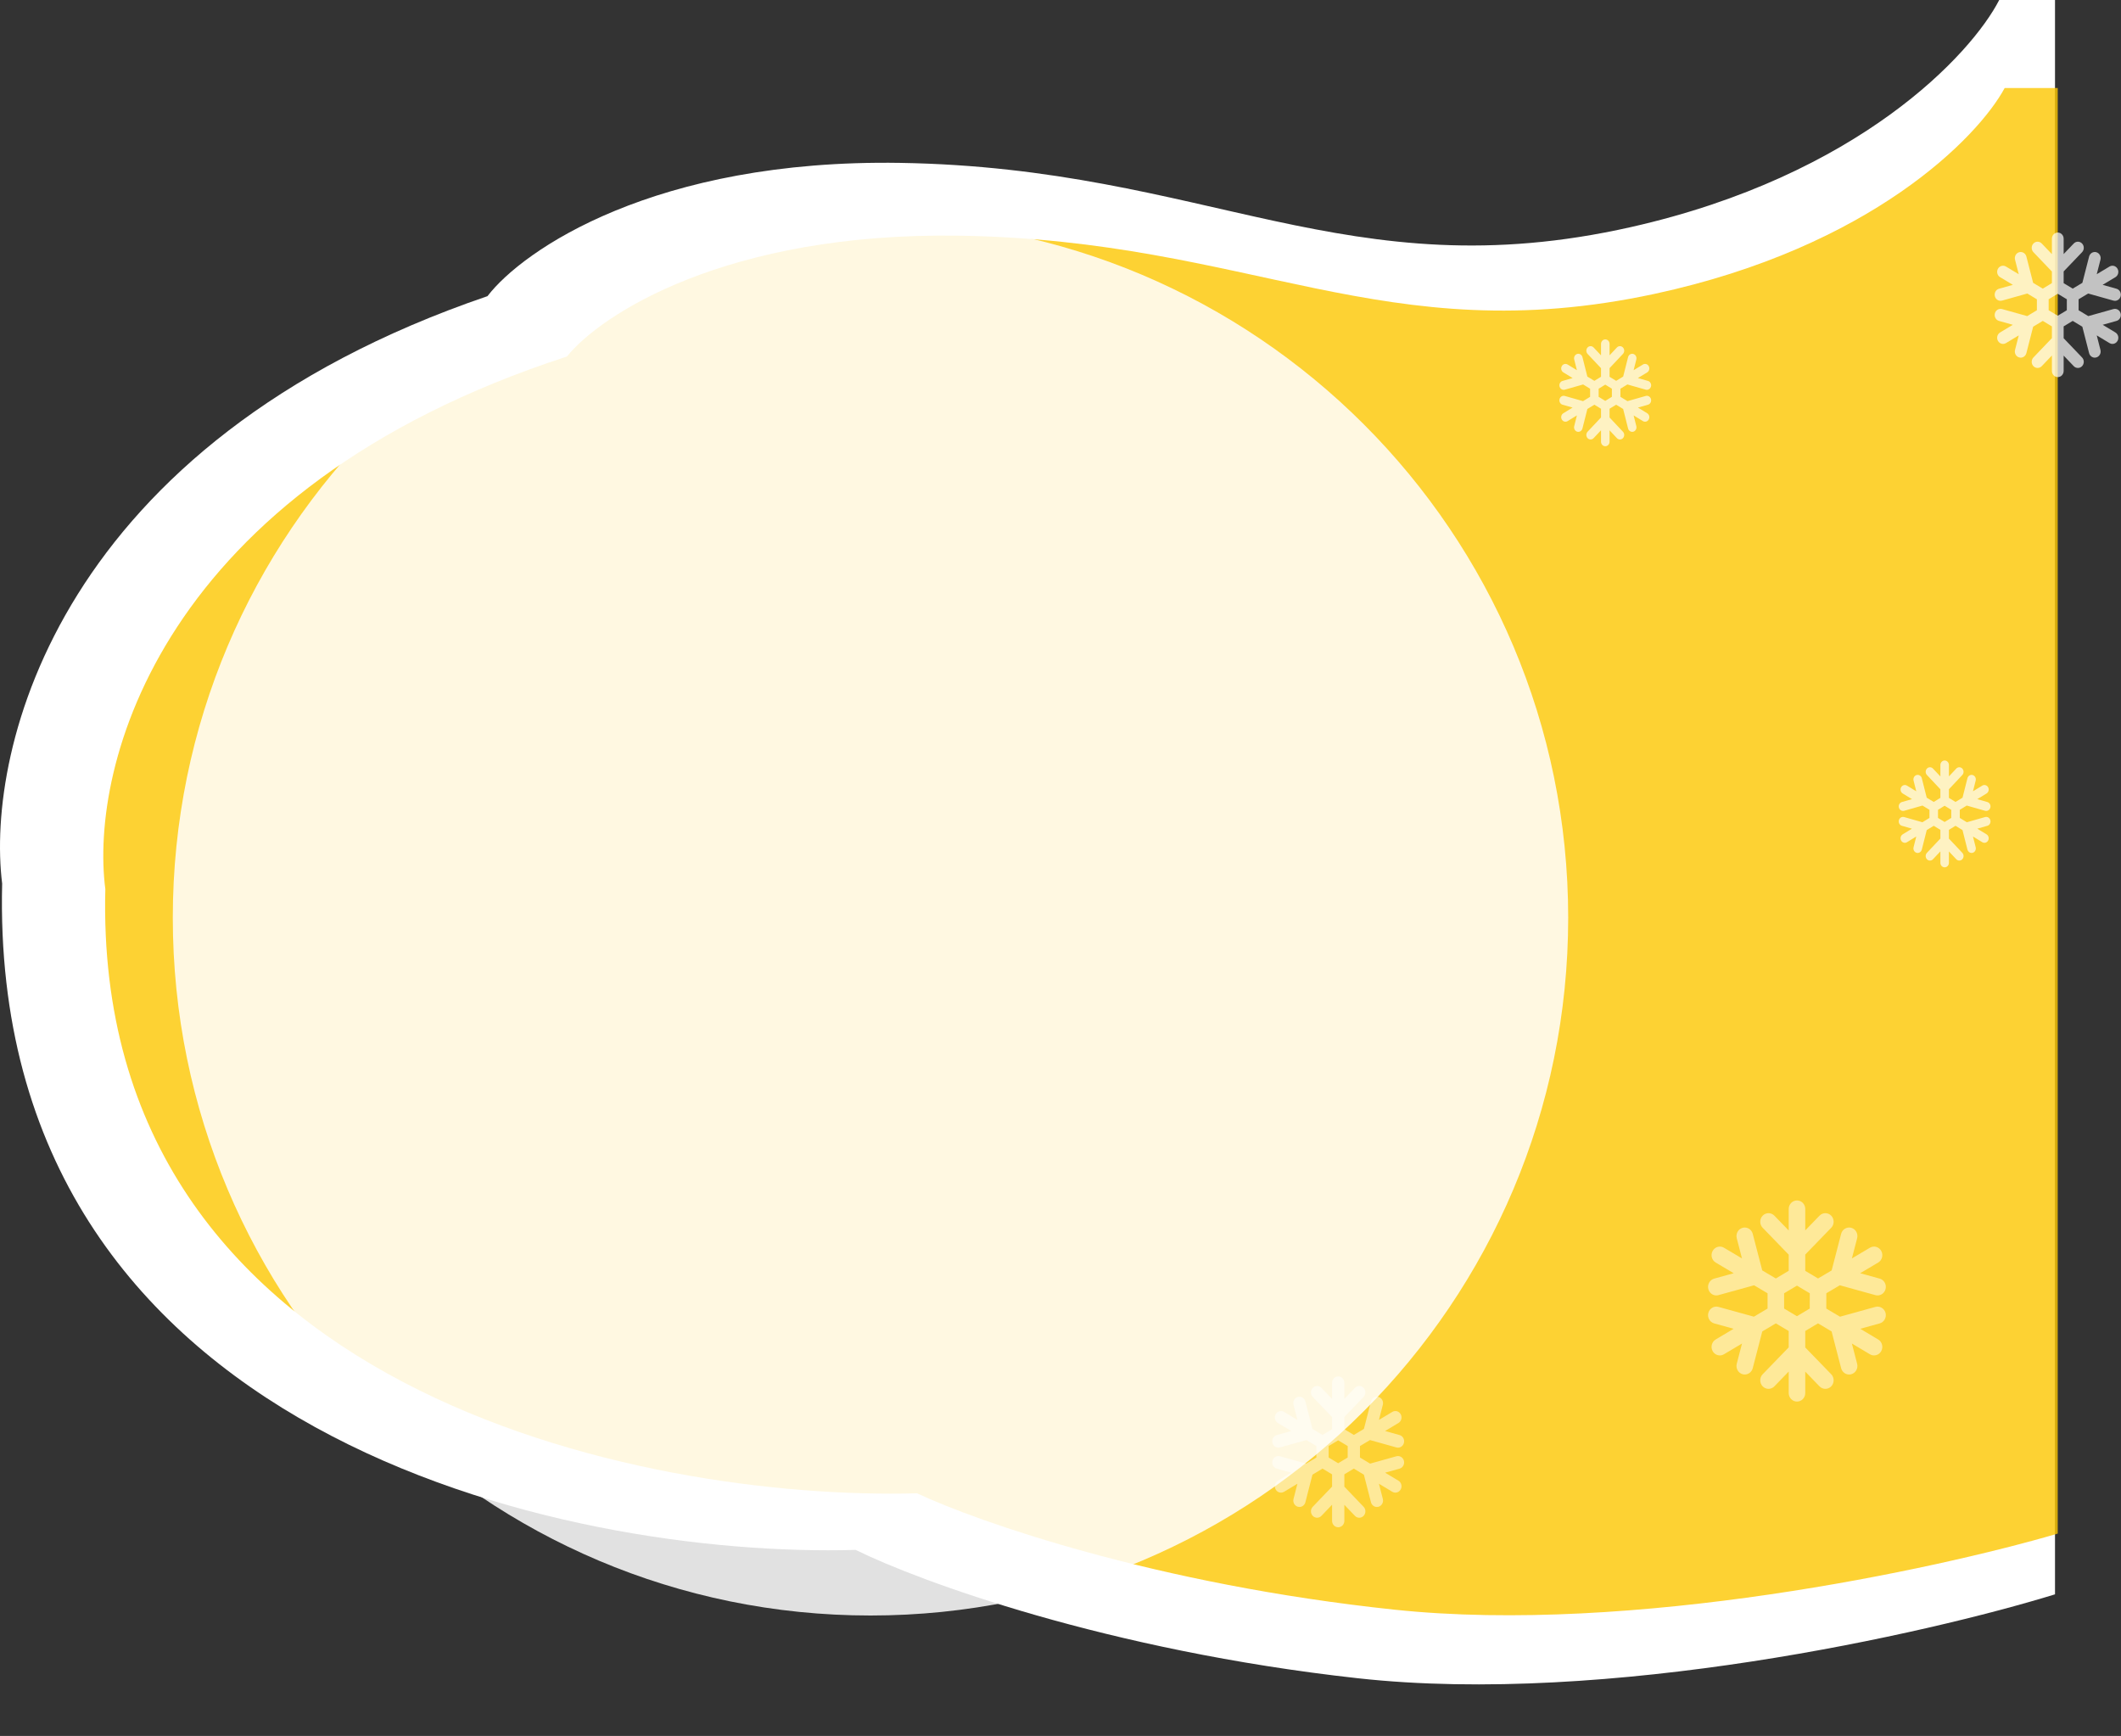
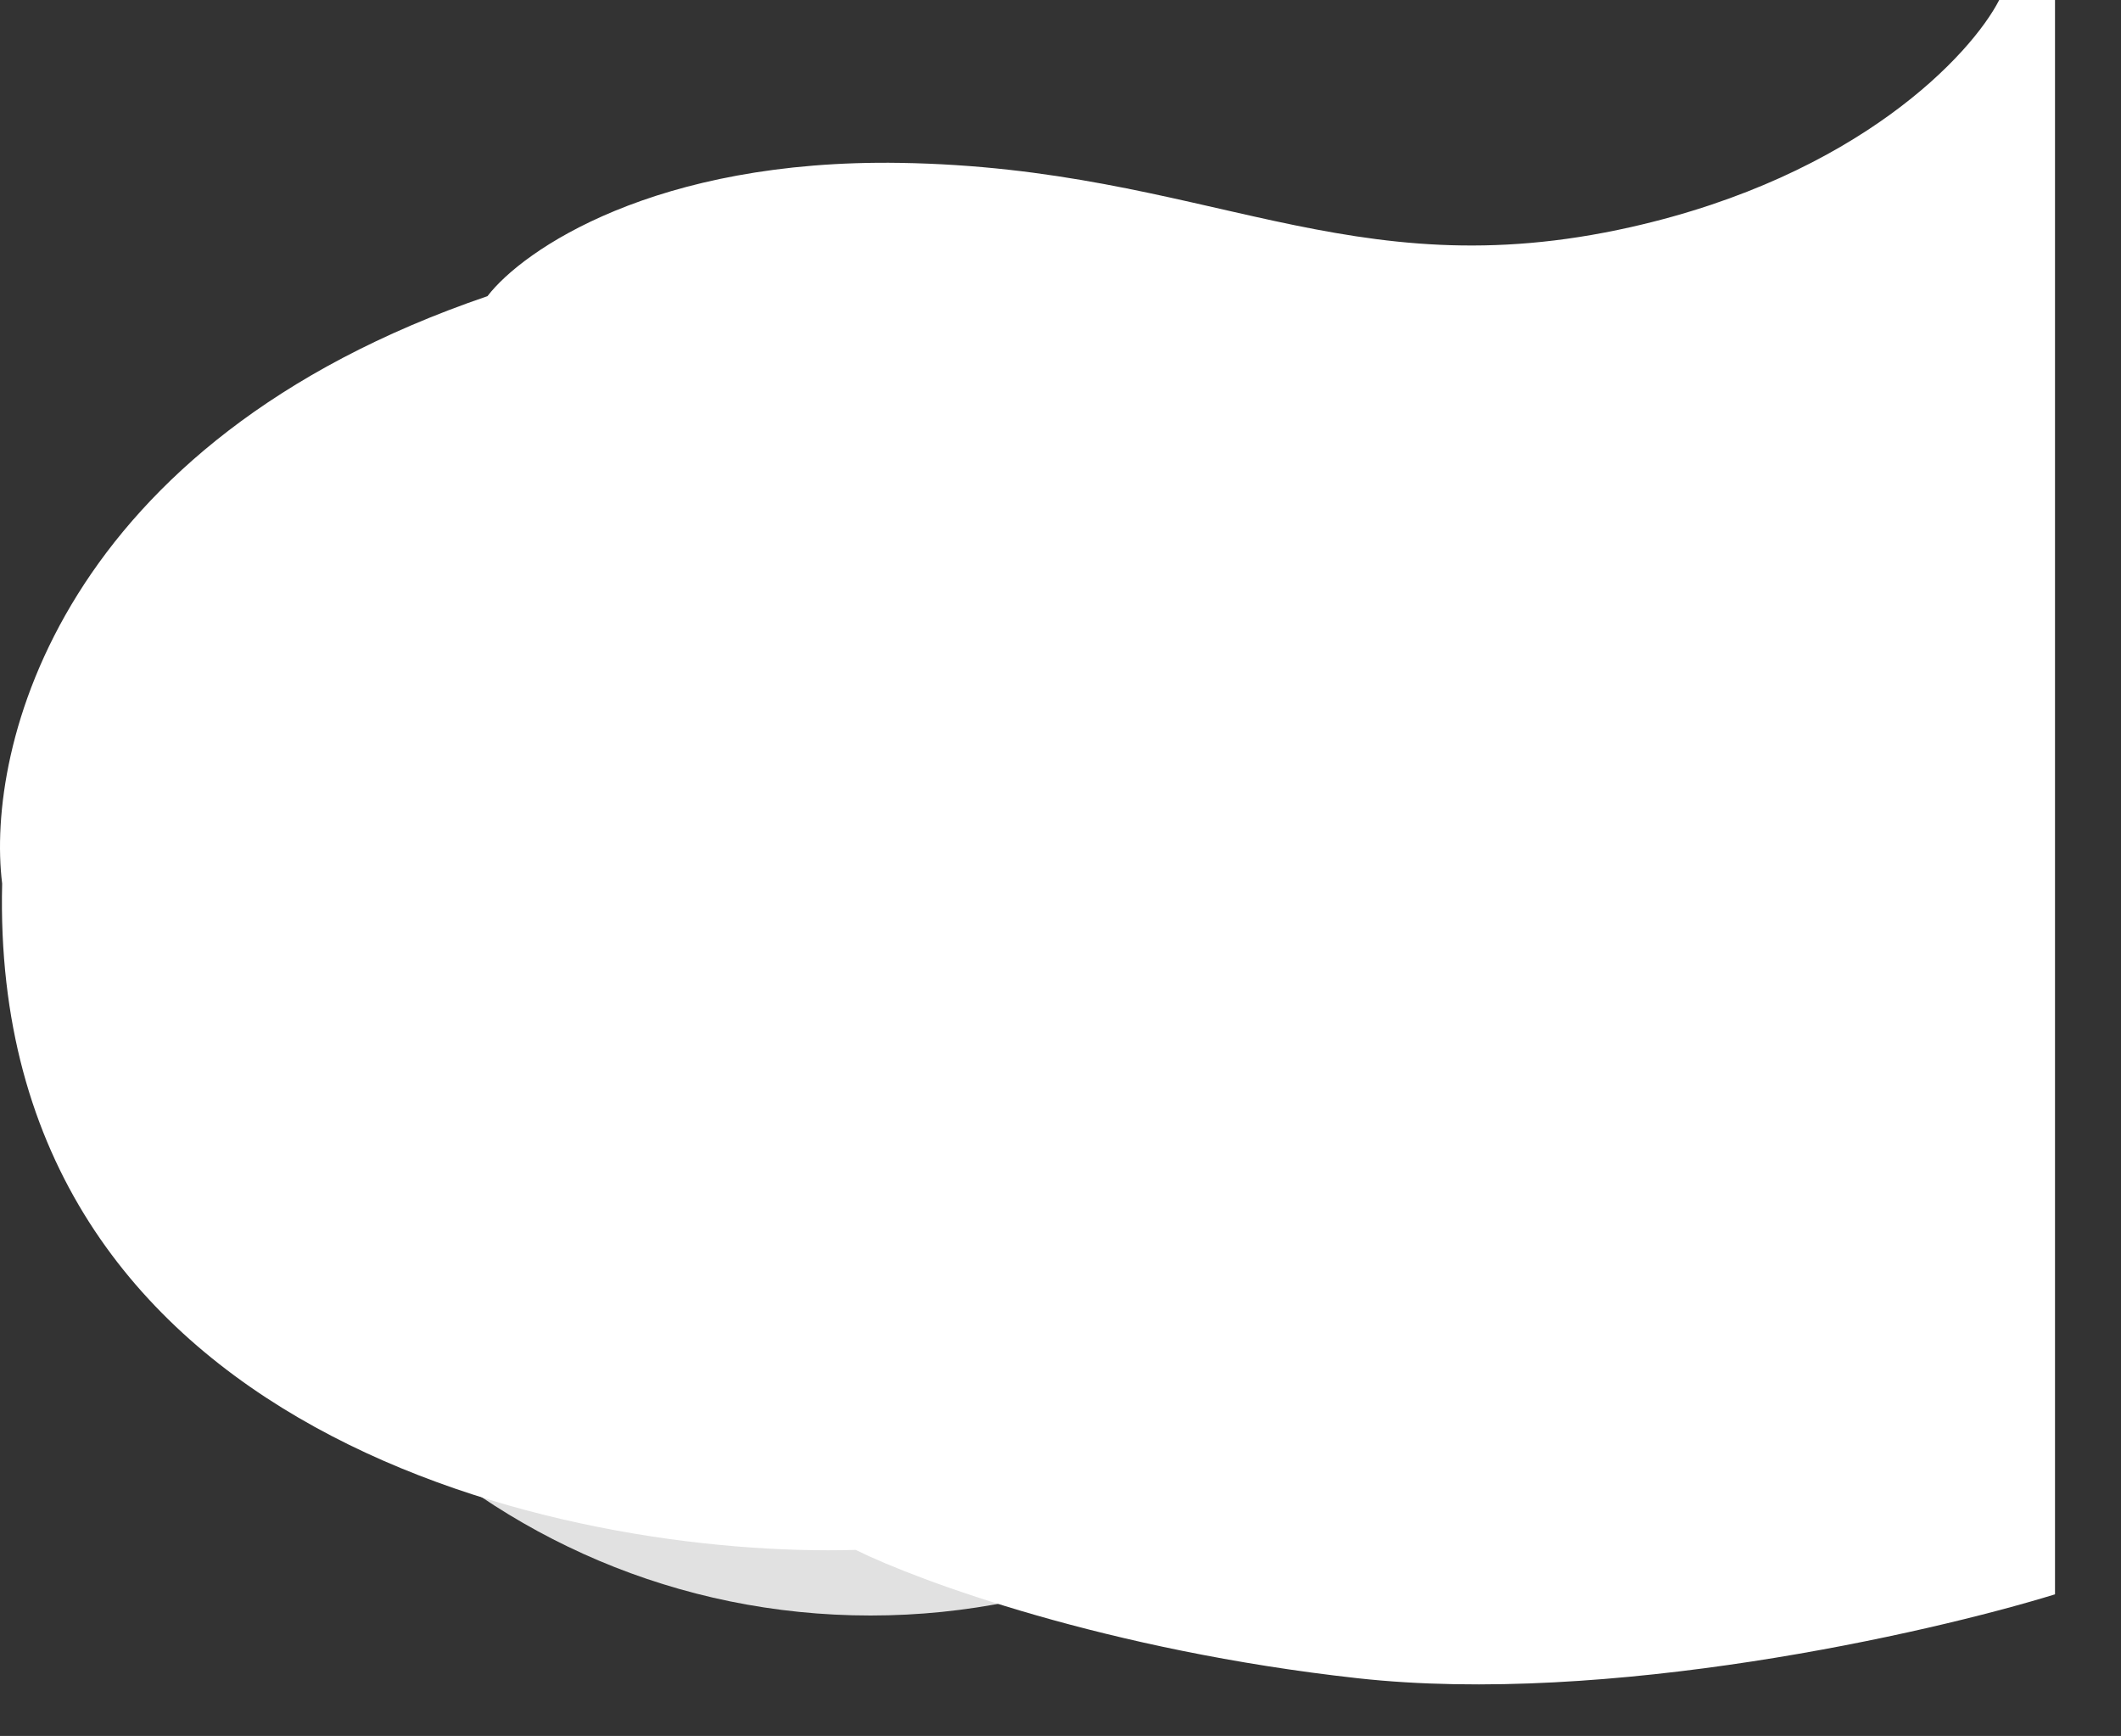
<svg xmlns="http://www.w3.org/2000/svg" viewBox="0 0 327.479 268" fill="none">
  <rect x="0" y="0" width="327.479" height="268" fill="#333333" stroke="none" />
  <path d="M209.628 259.091C248.214 263.358 297.481 252.234 317.29 246.138V0H308.676C304.371 8.382 286.973 27.128 251.831 35.054C207.905 44.96 186.373 25.909 139.001 25.147C101.104 24.537 80.72 38.609 75.265 45.722C9.117 68.278 -2.252 115.575 0.332 136.404C-1.735 221.752 87.323 240.548 132.111 239.278C141.872 244.105 171.042 254.824 209.628 259.091Z" fill="white" />
-   <path d="M215.318 248.508C252.015 252.377 298.871 242.288 317.712 236.76V13.584H309.521C305.426 21.185 288.877 38.182 255.457 45.368C213.679 54.351 193.2 37.076 148.147 36.386C112.104 35.833 92.717 48.592 87.529 55.041C24.618 75.493 13.805 118.378 16.263 137.264C14.297 214.65 98.997 231.693 141.593 230.542C150.877 234.918 178.619 244.636 215.318 248.508Z" fill="#FCC600" fill-opacity="0.8" />
  <path d="M242.126 141.684C242.126 201.177 193.897 249.408 134.403 249.408C74.909 249.408 26.68 201.177 26.68 141.684C26.68 82.19 74.909 33.961 134.403 33.961C193.897 33.961 242.126 82.19 242.126 141.684Z" fill="white" fill-opacity="0.85" />
-   <path d="M265.33 201.762L270.8 203.274L272.908 202.019V199.662L270.825 198.426L265.33 199.946C265.219 199.977 265.107 199.992 264.998 199.992C264.433 199.992 263.916 199.603 263.766 199.013C263.581 198.309 263.986 197.585 264.668 197.396L267.681 196.563L264.903 194.917C264.292 194.555 264.081 193.748 264.433 193.116C264.785 192.484 265.566 192.265 266.177 192.628L268.959 194.278L268.152 191.167C267.97 190.463 268.375 189.739 269.056 189.551C269.736 189.367 270.439 189.78 270.621 190.484L272.089 196.131L274.184 197.375L276.174 196.188V193.698L272.152 189.547C271.654 189.031 271.654 188.196 272.152 187.68C272.651 187.165 273.462 187.165 273.961 187.68L276.174 189.965V186.648C276.174 185.919 276.746 185.329 277.452 185.329C278.158 185.329 278.73 185.919 278.73 186.648V189.949L280.928 187.68C281.428 187.165 282.238 187.165 282.738 187.68C283.235 188.196 283.235 189.031 282.738 189.547L278.73 193.681V196.198L280.705 197.373L282.803 196.131L284.268 190.484C284.45 189.78 285.151 189.366 285.833 189.551C286.515 189.739 286.92 190.463 286.738 191.168L285.93 194.278L288.712 192.628C289.326 192.265 290.107 192.483 290.459 193.116C290.808 193.748 290.597 194.555 289.986 194.917L287.208 196.563L290.221 197.396C290.903 197.585 291.308 198.309 291.126 199.013C290.973 199.602 290.456 199.991 289.891 199.991C289.782 199.991 289.671 199.976 289.559 199.946L284.065 198.426L281.981 199.66L281.978 202.018L284.089 203.276L289.559 201.762C290.238 201.578 290.942 201.992 291.126 202.695C291.308 203.399 290.903 204.123 290.221 204.311L287.22 205.142L289.988 206.792C290.6 207.156 290.808 207.963 290.456 208.594C290.219 209.018 289.789 209.253 289.348 209.253C289.132 209.253 288.911 209.198 288.71 209.076L285.928 207.418L286.738 210.541C286.92 211.246 286.515 211.967 285.833 212.157C285.721 212.188 285.612 212.203 285.501 212.203C284.938 212.203 284.421 211.813 284.268 211.223L282.796 205.552L280.7 204.305L278.73 205.478V208.027L282.738 212.161C283.235 212.677 283.235 213.512 282.738 214.028C282.488 214.285 282.16 214.413 281.833 214.413C281.505 214.413 281.178 214.285 280.928 214.028L278.73 211.759V215.059C278.73 215.789 278.158 216.379 277.452 216.379C276.746 216.379 276.174 215.789 276.174 215.059V211.743L273.961 214.028C273.711 214.285 273.384 214.413 273.056 214.413C272.729 214.413 272.401 214.285 272.152 214.028C271.654 213.512 271.654 212.677 272.152 212.161L276.174 208.01V205.488L274.187 204.305L272.093 205.552L270.621 211.223C270.468 211.813 269.951 212.202 269.389 212.202C269.28 212.202 269.168 212.188 269.056 212.157C268.375 211.967 267.97 211.245 268.152 210.54L268.964 207.418L266.179 209.076C265.978 209.198 265.757 209.253 265.541 209.253C265.1 209.253 264.671 209.018 264.433 208.594C264.081 207.963 264.29 207.156 264.901 206.792L267.669 205.142L264.668 204.311C263.986 204.123 263.581 203.399 263.763 202.695C263.945 201.992 264.649 201.577 265.33 201.762ZM275.465 202.019L277.445 203.198L279.422 202.018L279.424 199.658L277.445 198.479L275.465 199.66V202.019Z" fill="white" fill-opacity="0.5" />
-   <path d="M197.624 224.822L201.683 225.956L203.247 225.015V223.247L201.7 222.32L197.624 223.46C197.542 223.483 197.459 223.494 197.378 223.494C196.959 223.494 196.576 223.203 196.463 222.761C196.327 222.232 196.627 221.689 197.133 221.548L199.368 220.923L197.308 219.689C196.854 219.417 196.697 218.812 196.957 218.337C197.219 217.863 197.798 217.699 198.252 217.972L200.317 219.209L199.718 216.876C199.583 216.348 199.882 215.805 200.389 215.664C200.892 215.526 201.414 215.836 201.55 216.364L202.638 220.599L204.194 221.532L205.67 220.642V218.774L202.686 215.661C202.315 215.274 202.315 214.648 202.686 214.261C203.056 213.874 203.656 213.874 204.027 214.261L205.67 215.975V213.487C205.67 212.94 206.094 212.497 206.618 212.497C207.142 212.497 207.567 212.94 207.567 213.487V215.962L209.197 214.261C209.568 213.874 210.168 213.874 210.539 214.261C210.909 214.648 210.909 215.274 210.539 215.661L207.567 218.762V220.649L209.031 221.53L210.587 220.599L211.674 216.364C211.81 215.836 212.33 215.525 212.836 215.664C213.342 215.805 213.642 216.348 213.507 216.876L212.908 219.209L214.972 217.972C215.427 217.699 216.007 217.863 216.267 218.338C216.528 218.812 216.371 219.417 215.917 219.689L213.856 220.923L216.091 221.548C216.597 221.689 216.898 222.232 216.762 222.761C216.649 223.203 216.266 223.494 215.847 223.494C215.765 223.494 215.683 223.483 215.601 223.46L211.523 222.32L209.978 223.246L209.977 225.015L211.542 225.958L215.601 224.822C216.103 224.684 216.627 224.994 216.762 225.522C216.898 226.05 216.597 226.593 216.091 226.734L213.864 227.357L215.919 228.594C216.372 228.868 216.528 229.473 216.266 229.946C216.09 230.264 215.771 230.441 215.444 230.441C215.283 230.441 215.12 230.399 214.97 230.308L212.905 229.064L213.507 231.406C213.642 231.935 213.342 232.476 212.836 232.619C212.754 232.642 212.671 232.653 212.59 232.653C212.171 232.653 211.788 232.36 211.674 231.918L210.582 227.665L209.028 226.729L207.567 227.609V229.521L210.539 232.622C210.909 233.008 210.909 233.635 210.539 234.021C210.353 234.215 210.111 234.311 209.868 234.311C209.626 234.311 209.382 234.215 209.197 234.021L207.567 232.32V234.795C207.567 235.343 207.142 235.785 206.618 235.785C206.094 235.785 205.67 235.342 205.67 234.795V232.308L204.027 234.021C203.842 234.215 203.6 234.311 203.357 234.311C203.113 234.311 202.871 234.215 202.686 234.021C202.315 233.635 202.315 233.008 202.686 232.622L205.67 229.509V227.617L204.195 226.729L202.642 227.665L201.55 231.918C201.436 232.36 201.053 232.653 200.635 232.653C200.553 232.653 200.471 232.642 200.389 232.618C199.882 232.476 199.583 231.935 199.718 231.406L200.32 229.064L198.254 230.308C198.105 230.399 197.941 230.441 197.781 230.441C197.453 230.441 197.135 230.264 196.959 229.946C196.696 229.473 196.852 228.868 197.306 228.594L199.36 227.357L197.133 226.734C196.627 226.593 196.327 226.05 196.462 225.522C196.597 224.994 197.118 224.684 197.624 224.822ZM205.144 225.015L206.612 225.899L208.079 225.015L208.081 223.244L206.612 222.36L205.144 223.245V225.015Z" fill="white" fill-opacity="0.5" />
-   <path d="M309.115 47.713L312.997 48.8L314.493 47.897V46.204L313.014 45.315L309.115 46.408C309.035 46.43 308.958 46.44 308.88 46.44C308.48 46.44 308.111 46.161 308.004 45.737C307.873 45.231 308.162 44.711 308.645 44.575L310.784 43.976L308.812 42.793C308.378 42.532 308.228 41.953 308.477 41.498C308.727 41.044 309.28 40.887 309.717 41.148L311.692 42.334L311.119 40.098C310.988 39.592 311.274 39.072 311.76 38.936C312.24 38.804 312.74 39.101 312.871 39.607L313.911 43.666L315.401 44.56L316.81 43.707V41.917L313.957 38.933C313.603 38.563 313.603 37.962 313.957 37.592C314.311 37.221 314.886 37.221 315.241 37.592L316.81 39.234V36.85C316.81 36.326 317.218 35.901 317.717 35.901C318.219 35.901 318.624 36.326 318.624 36.85V39.222L320.184 37.592C320.538 37.221 321.113 37.221 321.467 37.592C321.822 37.962 321.822 38.562 321.467 38.933L318.624 41.905V43.714L320.027 44.558L321.514 43.665L322.554 39.607C322.685 39.101 323.182 38.803 323.665 38.936C324.15 39.072 324.437 39.592 324.306 40.098L323.733 42.334L325.71 41.148C326.144 40.887 326.697 41.044 326.947 41.499C327.197 41.953 327.047 42.532 326.613 42.793L324.64 43.976L326.78 44.575C327.263 44.711 327.551 45.231 327.42 45.737C327.314 46.161 326.945 46.44 326.545 46.44C326.467 46.44 326.389 46.429 326.309 46.408L322.411 45.315L320.931 46.202L320.931 47.897L322.428 48.801L326.309 47.713C326.79 47.581 327.292 47.878 327.42 48.383C327.551 48.89 327.263 49.41 326.78 49.545L324.65 50.142L326.615 51.328C327.049 51.59 327.197 52.17 326.945 52.623C326.777 52.928 326.474 53.097 326.159 53.097C326.006 53.097 325.851 53.057 325.708 52.97L323.733 51.778L324.306 54.022C324.437 54.529 324.15 55.048 323.665 55.184C323.588 55.207 323.508 55.217 323.43 55.217C323.03 55.217 322.663 54.937 322.554 54.513L321.509 50.437L320.024 49.54L318.624 50.384V52.216L321.467 55.188C321.822 55.558 321.822 56.158 321.467 56.529C321.29 56.714 321.06 56.806 320.827 56.806C320.594 56.806 320.361 56.714 320.184 56.529L318.624 54.898V57.27C318.624 57.795 318.219 58.219 317.717 58.219C317.218 58.219 316.81 57.795 316.81 57.27V54.887L315.241 56.529C315.063 56.714 314.831 56.806 314.598 56.806C314.365 56.806 314.134 56.714 313.957 56.529C313.603 56.158 313.603 55.558 313.957 55.188L316.81 52.204V50.391L315.401 49.54L313.916 50.437L312.871 54.513C312.761 54.937 312.395 55.217 311.995 55.217C311.917 55.217 311.837 55.207 311.76 55.184C311.274 55.048 310.988 54.529 311.117 54.022L311.694 51.778L309.717 52.97C309.574 53.057 309.419 53.097 309.266 53.097C308.951 53.097 308.647 52.928 308.477 52.623C308.228 52.17 308.376 51.59 308.81 51.328L310.775 50.142L308.645 49.545C308.162 49.41 307.873 48.89 308.004 48.384C308.133 47.878 308.63 47.58 309.115 47.713ZM316.308 47.897L317.712 48.745L319.114 47.897L319.117 46.2L317.712 45.353L316.308 46.202V47.897Z" fill="white" fill-opacity="0.7" />
-   <path d="M241.597 61.127L244.42 61.93L245.509 61.263V60.011L244.432 59.355L241.597 60.162C241.54 60.178 241.483 60.186 241.426 60.186C241.135 60.186 240.868 59.98 240.79 59.666C240.695 59.292 240.904 58.908 241.256 58.808L242.812 58.365L241.378 57.491C241.062 57.298 240.953 56.869 241.134 56.533C241.316 56.198 241.719 56.081 242.035 56.275L243.472 57.151L243.055 55.498C242.96 55.124 243.169 54.74 243.52 54.64C243.872 54.542 244.233 54.761 244.328 55.135L245.085 58.136L246.169 58.796L247.195 58.166V56.843L245.119 54.637C244.862 54.364 244.862 53.92 245.119 53.646C245.376 53.372 245.793 53.372 246.053 53.646L247.195 54.86V53.098C247.195 52.71 247.489 52.397 247.855 52.397C248.219 52.397 248.515 52.71 248.515 53.098V54.851L249.648 53.646C249.907 53.372 250.325 53.372 250.582 53.646C250.839 53.92 250.839 54.364 250.582 54.637L248.515 56.834V58.171L249.534 58.795L250.616 58.135L251.373 55.135C251.467 54.761 251.829 54.542 252.18 54.64C252.532 54.74 252.741 55.124 252.646 55.499L252.229 57.151L253.665 56.275C253.983 56.081 254.385 56.197 254.567 56.534C254.749 56.869 254.638 57.298 254.322 57.491L252.889 58.365L254.444 58.808C254.798 58.908 255.006 59.292 254.912 59.666C254.832 59.98 254.565 60.186 254.274 60.186C254.218 60.186 254.16 60.178 254.104 60.162L251.266 59.354L250.191 60.01L250.191 61.263L251.28 61.931L254.104 61.127C254.453 61.029 254.817 61.249 254.912 61.622C255.006 61.997 254.798 62.381 254.444 62.481L252.896 62.922L254.325 63.799C254.64 63.992 254.749 64.421 254.565 64.756C254.444 64.982 254.223 65.107 253.995 65.107C253.883 65.107 253.769 65.077 253.665 65.012L252.229 64.132L252.646 65.79C252.741 66.165 252.532 66.548 252.18 66.649C252.122 66.666 252.066 66.673 252.008 66.673C251.717 66.673 251.45 66.466 251.373 66.153L250.611 63.14L249.531 62.478L248.515 63.101V64.455L250.582 66.652C250.839 66.925 250.839 67.369 250.582 67.643C250.453 67.78 250.283 67.848 250.116 67.848C249.946 67.848 249.776 67.78 249.648 67.643L248.515 66.438V68.191C248.515 68.579 248.219 68.892 247.855 68.892C247.489 68.892 247.195 68.579 247.195 68.191V66.429L246.053 67.643C245.924 67.78 245.754 67.848 245.585 67.848C245.417 67.848 245.247 67.78 245.119 67.643C244.862 67.369 244.862 66.925 245.119 66.652L247.195 64.446V63.106L246.169 62.478L245.087 63.14L244.328 66.153C244.25 66.466 243.984 66.673 243.693 66.673C243.634 66.673 243.579 66.666 243.52 66.649C243.169 66.548 242.96 66.165 243.055 65.79L243.472 64.132L242.036 65.012C241.932 65.077 241.818 65.107 241.707 65.107C241.479 65.107 241.257 64.982 241.135 64.756C240.952 64.421 241.061 63.992 241.376 63.799L242.805 62.922L241.256 62.481C240.904 62.381 240.695 61.997 240.79 61.622C240.883 61.249 241.246 61.029 241.597 61.127ZM246.829 61.263L247.85 61.89L248.872 61.263L248.872 60.009L247.85 59.383L246.829 60.01V61.263Z" fill="white" fill-opacity="0.7" />
-   <path d="M293.993 126.137L296.817 126.941L297.906 126.274V125.022L296.829 124.365L293.993 125.173C293.937 125.189 293.879 125.197 293.823 125.197C293.532 125.197 293.266 124.99 293.185 124.677C293.091 124.303 293.299 123.918 293.654 123.818L295.209 123.375L293.775 122.501C293.46 122.308 293.348 121.88 293.53 121.544C293.712 121.208 294.115 121.092 294.432 121.285L295.868 122.162L295.451 120.509C295.357 120.135 295.565 119.75 295.917 119.65C296.269 119.553 296.63 119.772 296.725 120.146L297.481 123.146L298.566 123.807L299.592 123.176V121.853L297.515 119.648C297.258 119.374 297.258 118.93 297.515 118.656C297.773 118.383 298.19 118.383 298.449 118.656L299.592 119.87V118.108C299.592 117.721 299.888 117.407 300.252 117.407C300.616 117.407 300.912 117.721 300.912 118.108V119.862L302.044 118.656C302.304 118.383 302.721 118.383 302.978 118.656C303.235 118.93 303.235 119.374 302.978 119.648L300.912 121.845V123.181L301.93 123.806L303.012 123.146L303.769 120.146C303.864 119.772 304.225 119.552 304.577 119.65C304.929 119.75 305.137 120.135 305.043 120.509L304.625 122.161L306.061 121.285C306.379 121.092 306.782 121.208 306.964 121.544C307.146 121.88 307.034 122.308 306.719 122.501L305.285 123.375L306.84 123.818C307.194 123.918 307.403 124.303 307.308 124.677C307.228 124.99 306.961 125.197 306.67 125.197C306.614 125.197 306.556 125.189 306.5 125.173L303.662 124.365L302.588 125.021L302.588 126.274L303.677 126.942L306.5 126.137C306.85 126.04 307.214 126.259 307.308 126.633C307.403 127.007 307.194 127.392 306.84 127.491L305.292 127.933L306.721 128.809C307.037 129.003 307.146 129.431 306.961 129.767C306.84 129.992 306.619 130.117 306.391 130.117C306.28 130.117 306.166 130.088 306.061 130.023L304.625 129.142L305.043 130.801C305.137 131.176 304.929 131.559 304.577 131.66C304.519 131.676 304.463 131.684 304.405 131.684C304.114 131.684 303.847 131.477 303.769 131.164L303.007 128.151L301.928 127.488L300.912 128.112V129.466L302.978 131.662C303.235 131.936 303.235 132.379 302.978 132.654C302.85 132.791 302.68 132.858 302.513 132.858C302.343 132.858 302.173 132.791 302.044 132.654L300.912 131.448V133.201C300.912 133.589 300.616 133.902 300.252 133.902C299.888 133.902 299.592 133.589 299.592 133.201V131.44L298.449 132.654C298.321 132.791 298.151 132.858 297.981 132.858C297.814 132.858 297.644 132.791 297.515 132.654C297.258 132.38 297.258 131.936 297.515 131.662L299.592 129.457V128.117L298.566 127.488L297.484 128.151L296.725 131.164C296.647 131.477 296.38 131.684 296.089 131.684C296.031 131.684 295.975 131.676 295.917 131.66C295.565 131.559 295.357 131.176 295.451 130.801L295.868 129.142L294.432 130.023C294.328 130.088 294.214 130.117 294.102 130.117C293.874 130.117 293.654 129.992 293.532 129.767C293.348 129.431 293.457 129.003 293.772 128.809L295.201 127.933L293.654 127.491C293.299 127.392 293.091 127.007 293.185 126.633C293.28 126.259 293.641 126.039 293.993 126.137ZM299.226 126.274L300.247 126.9L301.268 126.274L301.268 125.019L300.247 124.393L299.226 125.02V126.274Z" fill="white" fill-opacity="0.7" />
+   <path d="M293.993 126.137L296.817 126.941L297.906 126.274V125.022L296.829 124.365L293.993 125.173C293.937 125.189 293.879 125.197 293.823 125.197C293.532 125.197 293.266 124.99 293.185 124.677C293.091 124.303 293.299 123.918 293.654 123.818L295.209 123.375L293.775 122.501C293.46 122.308 293.348 121.88 293.53 121.544C293.712 121.208 294.115 121.092 294.432 121.285L295.868 122.162L295.451 120.509C295.357 120.135 295.565 119.75 295.917 119.65C296.269 119.553 296.63 119.772 296.725 120.146L297.481 123.146L298.566 123.807L299.592 123.176V121.853L297.515 119.648C297.258 119.374 297.258 118.93 297.515 118.656C297.773 118.383 298.19 118.383 298.449 118.656L299.592 119.87V118.108C299.592 117.721 299.888 117.407 300.252 117.407C300.616 117.407 300.912 117.721 300.912 118.108V119.862L302.044 118.656C302.304 118.383 302.721 118.383 302.978 118.656C303.235 118.93 303.235 119.374 302.978 119.648L300.912 121.845V123.181L301.93 123.806L303.012 123.146L303.769 120.146C303.864 119.772 304.225 119.552 304.577 119.65C304.929 119.75 305.137 120.135 305.043 120.509L304.625 122.161L306.061 121.285C306.379 121.092 306.782 121.208 306.964 121.544C307.146 121.88 307.034 122.308 306.719 122.501L305.285 123.375L306.84 123.818C307.194 123.918 307.403 124.303 307.308 124.677C307.228 124.99 306.961 125.197 306.67 125.197C306.614 125.197 306.556 125.189 306.5 125.173L303.662 124.365L302.588 125.021L302.588 126.274L303.677 126.942L306.5 126.137C306.85 126.04 307.214 126.259 307.308 126.633C307.403 127.007 307.194 127.392 306.84 127.491L305.292 127.933L306.721 128.809C307.037 129.003 307.146 129.431 306.961 129.767C306.84 129.992 306.619 130.117 306.391 130.117C306.28 130.117 306.166 130.088 306.061 130.023L304.625 129.142L305.043 130.801C305.137 131.176 304.929 131.559 304.577 131.66C304.519 131.676 304.463 131.684 304.405 131.684C304.114 131.684 303.847 131.477 303.769 131.164L303.007 128.151L301.928 127.488L300.912 128.112V129.466L302.978 131.662C303.235 131.936 303.235 132.379 302.978 132.654C302.85 132.791 302.68 132.858 302.513 132.858C302.343 132.858 302.173 132.791 302.044 132.654L300.912 131.448V133.201C300.912 133.589 300.616 133.902 300.252 133.902C299.888 133.902 299.592 133.589 299.592 133.201V131.44L298.449 132.654C298.321 132.791 298.151 132.858 297.981 132.858C297.814 132.858 297.644 132.791 297.515 132.654C297.258 132.38 297.258 131.936 297.515 131.662L299.592 129.457V128.117L298.566 127.488L297.484 128.151L296.725 131.164C296.647 131.477 296.38 131.684 296.089 131.684C296.031 131.684 295.975 131.676 295.917 131.66L295.868 129.142L294.432 130.023C294.328 130.088 294.214 130.117 294.102 130.117C293.874 130.117 293.654 129.992 293.532 129.767C293.348 129.431 293.457 129.003 293.772 128.809L295.201 127.933L293.654 127.491C293.299 127.392 293.091 127.007 293.185 126.633C293.28 126.259 293.641 126.039 293.993 126.137ZM299.226 126.274L300.247 126.9L301.268 126.274L301.268 125.019L300.247 124.393L299.226 125.02V126.274Z" fill="white" fill-opacity="0.7" />
</svg>